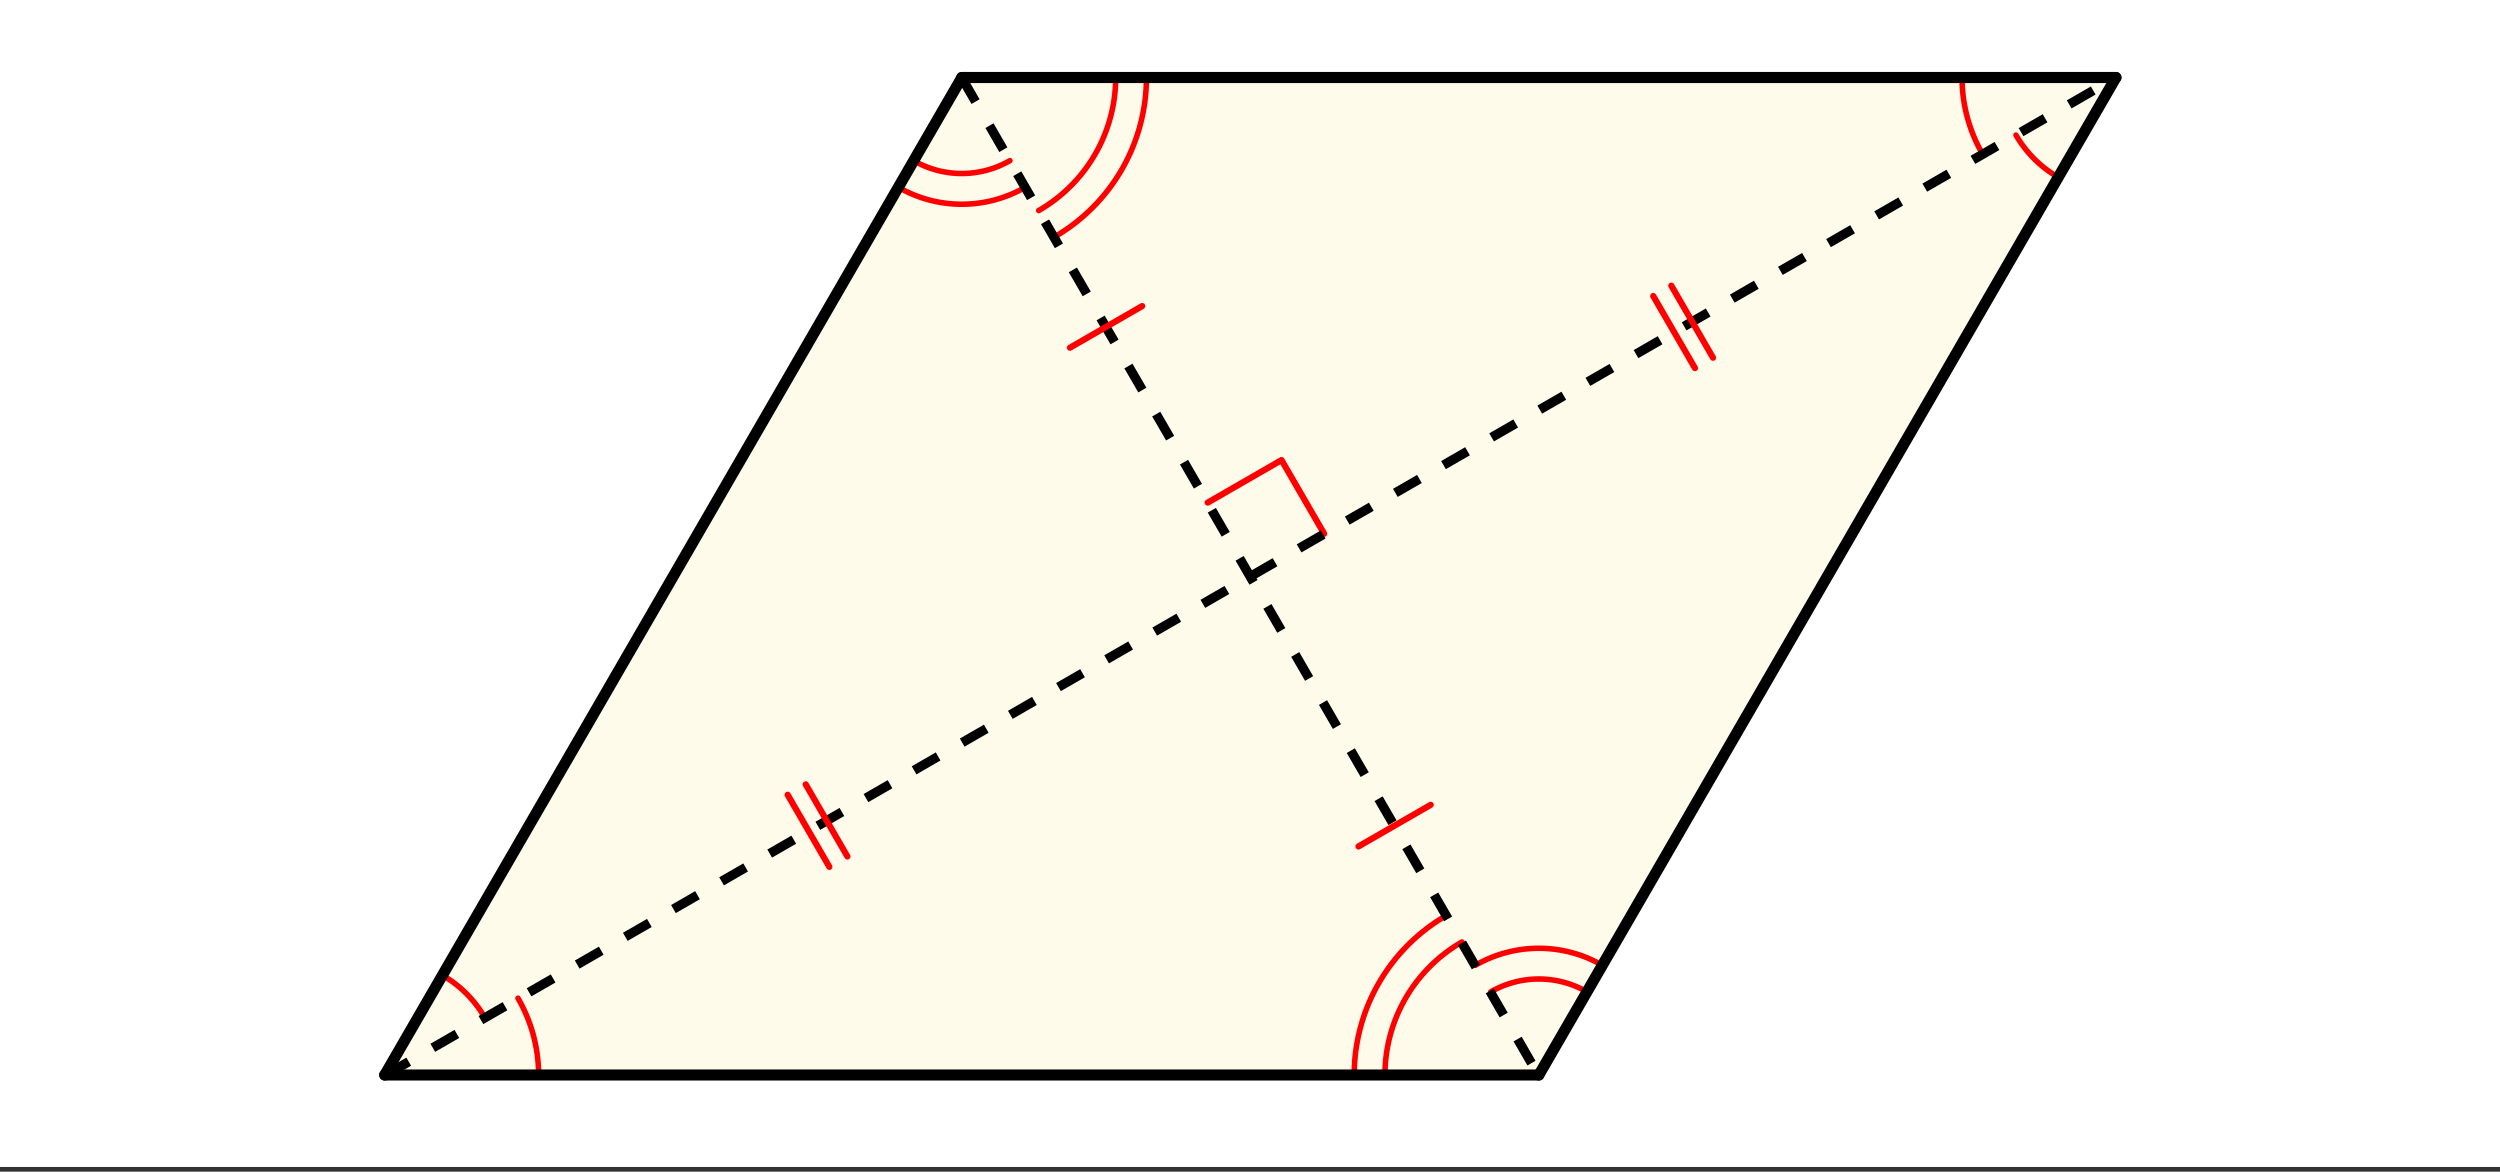
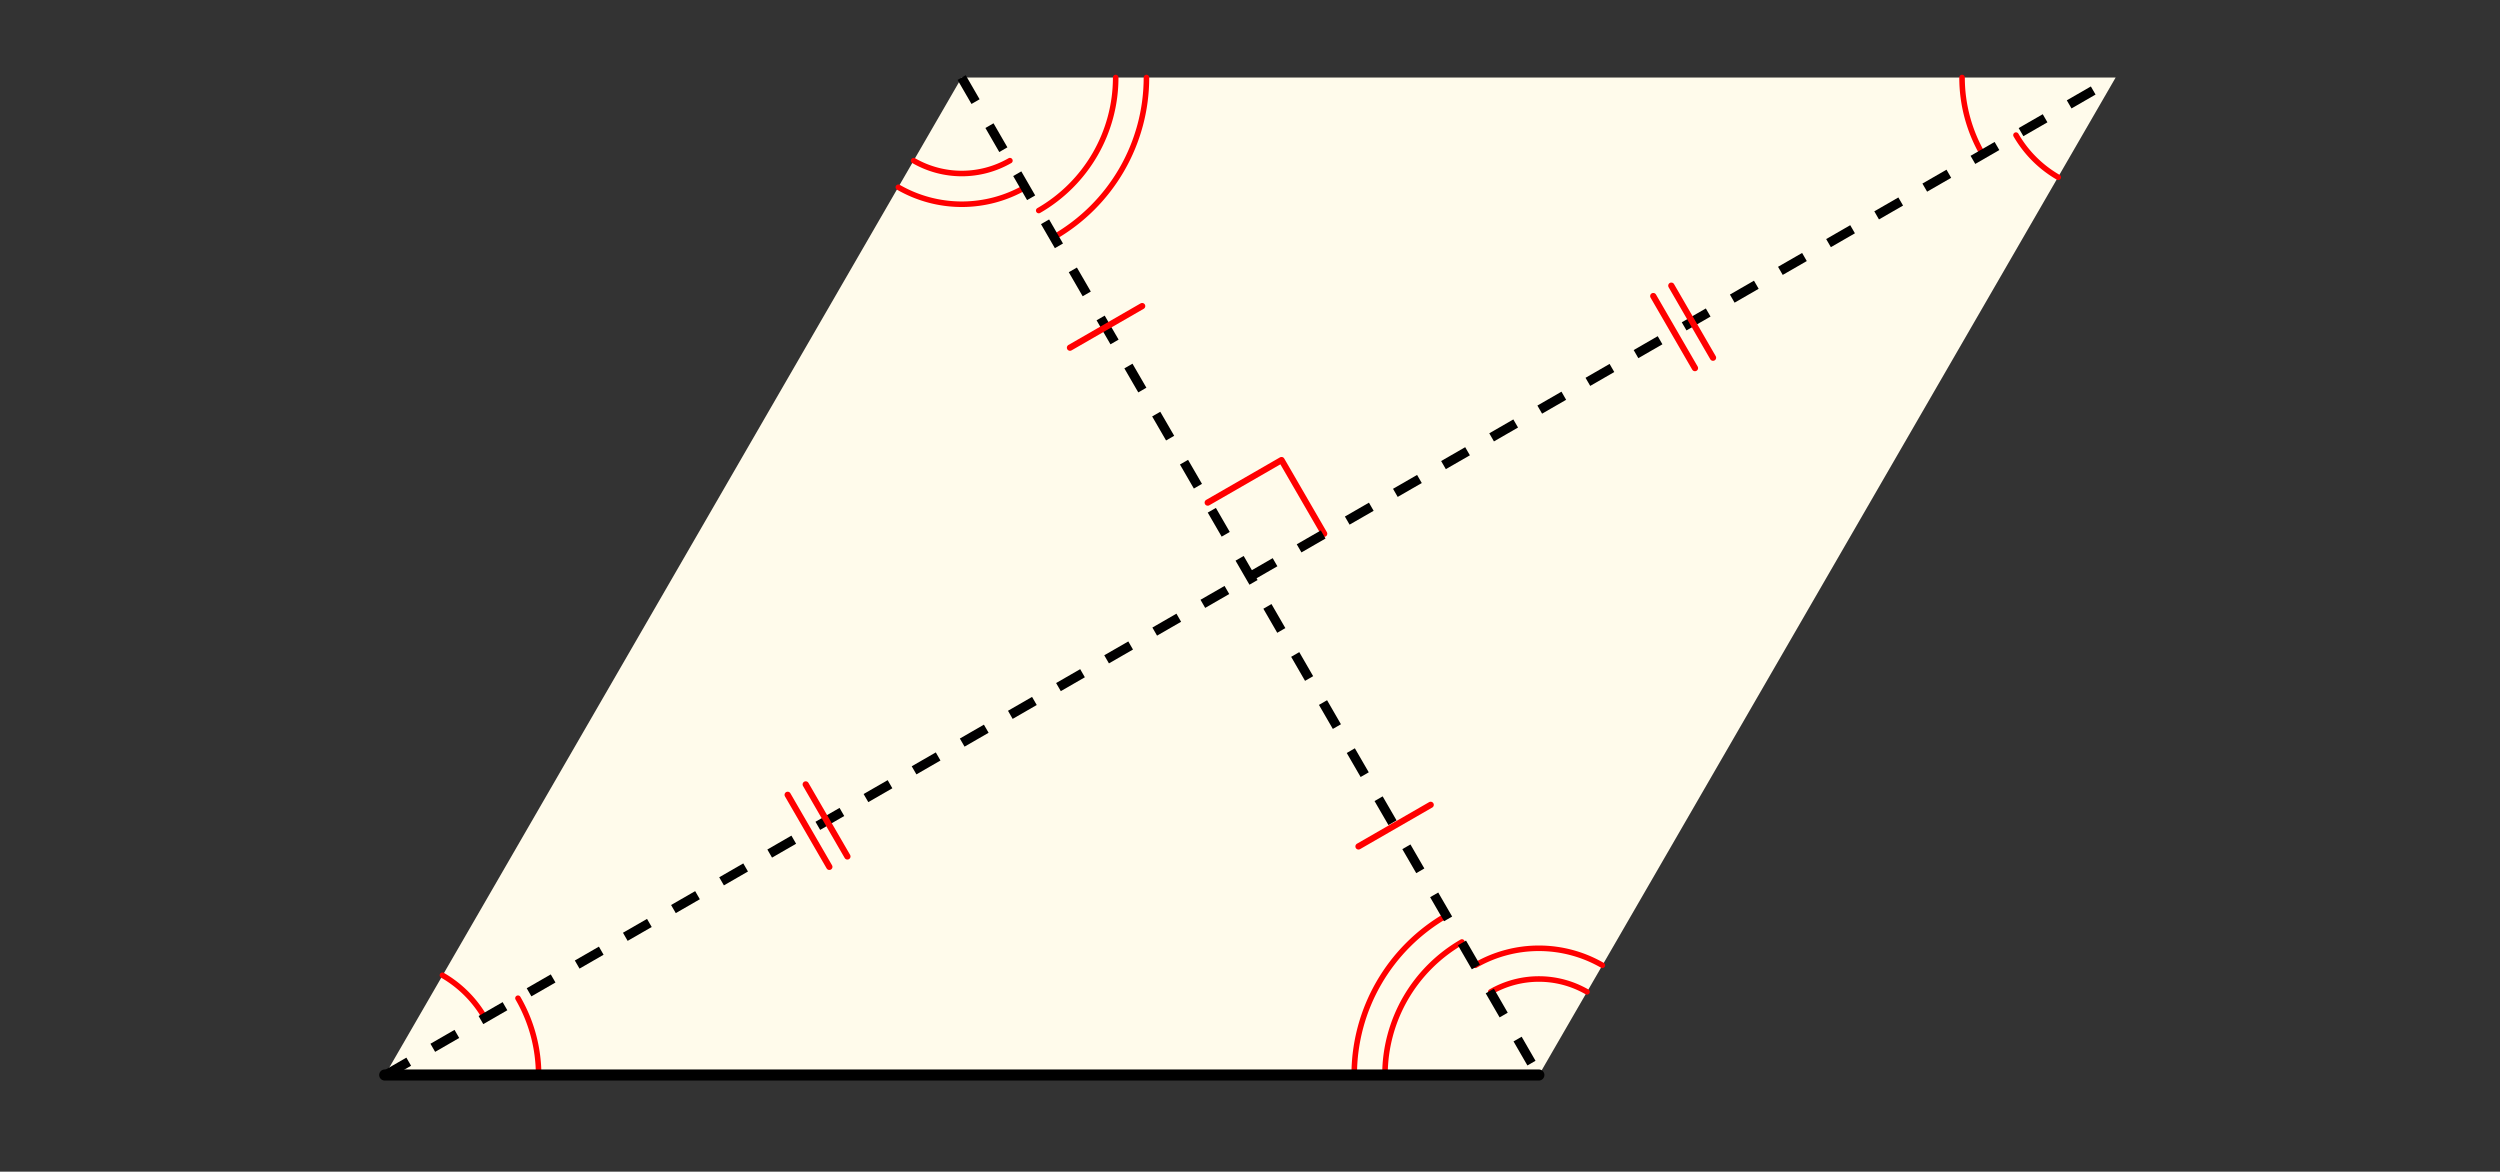
<svg xmlns="http://www.w3.org/2000/svg" width="449.28" height="210.56" viewBox="0 0 336.96 157.92">
  <rect x="0" y="0" width="336.96" height="157.92" fill="#333333" stroke="none" />
  <defs>
    <clipPath id="a">
-       <path d="M0 0h336.96v157.266H0zm0 0" />
-     </clipPath>
+       </clipPath>
  </defs>
  <g clip-path="url(#a)" fill="#fff">
    <path d="M0 0h336.96v157.92H0z" />
    <path d="M0 0h336.96v157.92H0z" />
  </g>
  <path d="M51.848 144.969h155.535l77.77-134.516H129.616zm0 0" fill="#fffbeb" />
  <path d="M217.332 90.564l13.28-7.662M230.612 82.902l7.673 13.273" transform="scale(.749 .748)" fill="none" stroke-width="1.125" stroke-linecap="round" stroke-linejoin="round" stroke="red" />
  <path d="M96.925 193.707c0-4.859-1.283-9.63-3.714-13.837M87.218 183.326a20.801 20.801 0 0 0-7.6-7.595M353.075 13.967c0 4.86 1.283 9.63 3.714 13.837M362.782 24.344a20.776 20.776 0 0 0 7.6 7.6M263.077 169.74a27.666 27.666 0 0 0-13.848 23.967M260.308 164.948a33.201 33.201 0 0 0-16.614 28.76M285.58 178.727a17.324 17.324 0 0 0-17.313 0M288.344 173.936a22.844 22.844 0 0 0-22.846 0M186.923 37.936a27.672 27.672 0 0 0 13.848-23.969M189.692 42.727a33.208 33.208 0 0 0 16.614-28.76M164.42 28.948a17.324 17.324 0 0 0 17.313 0M161.656 33.74a22.844 22.844 0 0 0 22.847 0" transform="scale(.749 .748)" fill="none" stroke-linecap="round" stroke-linejoin="round" stroke="red" />
-   <path d="M276.92 193.707l103.847-179.74" transform="scale(.749 .748)" fill="#d55e00" stroke-width="2" stroke-linecap="round" stroke="#000" />
-   <path d="M380.767 13.967H173.08" transform="scale(.749 .748)" fill="none" stroke-width="2" stroke-linecap="round" stroke="#000" />
-   <path d="M173.08 13.967L69.232 193.707" transform="scale(.749 .748)" fill="#d55e00" stroke-width="2" stroke-linecap="round" stroke="#000" />
  <path d="M69.233 193.707H276.92" transform="scale(.749 .748)" fill="none" stroke-width="2" stroke-linecap="round" stroke="#000" />
  <path d="M51.531 144.418l3.242-1.867.633 1.094-3.246 1.87m5.856-4.835l3.246-1.871.629 1.093-3.243 1.871m5.856-4.832l3.242-1.87.633 1.093-3.242 1.871m5.855-4.836l3.242-1.867.633 1.094-3.246 1.867m5.856-4.832l3.246-1.871.629 1.094-3.243 1.87m5.856-4.835l3.242-1.867.633 1.093-3.246 1.868m5.855-4.833l3.246-1.87.63 1.093-3.243 1.871m5.856-4.832l3.242-1.87.632 1.093-3.242 1.87m5.856-4.835l3.242-1.871.633 1.094-3.246 1.87m5.855-4.831l3.246-1.871.63 1.093-3.243 1.871m5.855-4.835l3.243-1.868.632 1.094-3.242 1.867m5.852-4.832l3.246-1.87.629 1.093-3.242 1.871m5.855-4.832l3.242-1.871.633 1.094-3.242 1.87m5.855-4.835l3.243-1.871.632 1.093-3.246 1.872m5.856-4.832l3.246-1.872.629 1.094-3.242 1.871m5.855-4.836l3.242-1.867.633 1.094-3.242 1.867m5.855-4.832l3.243-1.871.628 1.094-3.242 1.87m5.856-4.835l3.242-1.867.633 1.093-3.243 1.868m5.856-4.832l3.242-1.872.633 1.094-3.246 1.871m5.855-4.832l3.246-1.87.63 1.093-3.243 1.871m5.856-4.836l3.242-1.871.633 1.098-3.243 1.867m5.856-4.832l3.242-1.871.633 1.093-3.246 1.872m5.855-4.836l3.242-1.868.633 1.094-3.242 1.867m5.856-4.832l3.242-1.87.633 1.093-3.247 1.871m5.856-4.832l3.246-1.871.629 1.094-3.242 1.87m5.855-4.835l3.242-1.871.633 1.094-3.242 1.87m5.856-4.831l3.242-1.871.632 1.093-3.246 1.871m5.856-4.836l3.242-1.867.633 1.094-3.242 1.867m5.855-4.832l3.242-1.871.633 1.094-3.246 1.87m5.856-4.835l3.246-1.867.629 1.093-3.243 1.868m5.856-4.832l3.242-1.871.633 1.093-3.242 1.871m5.855-4.832l3.242-1.87.633 1.093-3.246 1.871m5.855-4.836l3.247-1.87.628 1.097-3.242 1.867m5.856-4.832l3.242-1.871.633 1.094-3.242 1.87m5.851-4.835l3.246-1.867.63 1.093-3.243 1.867m5.855-4.832l3.243-1.87.632 1.093-3.242 1.871" />
  <path d="M130.164 10.137l1.871 3.242-1.094.633-1.875-3.242m4.844 5.847l1.871 3.242-1.094.633-1.87-3.242m4.84 5.848l1.87 3.242-1.093.629-1.871-3.239m4.84 5.848l1.87 3.242-1.093.63-1.871-3.24m4.84 5.849l1.874 3.238-1.097.633-1.871-3.239m4.84 5.848l1.875 3.238-1.094.633-1.875-3.238m4.84 5.848l1.875 3.238-1.094.633-1.875-3.239m4.84 5.848l1.875 3.238-1.094.633-1.875-3.242m4.84 5.851l1.875 3.239-1.094.633-1.875-3.243m4.844 5.852l1.87 3.238-1.093.633-1.875-3.242m4.844 5.847l1.871 3.243-1.094.632-1.875-3.242m4.844 5.848l1.871 3.242-1.094.633-1.87-3.242m4.84 5.847l1.87 3.243-1.094.629-1.87-3.239m4.84 5.848l1.87 3.242-1.093.629-1.872-3.238m4.84 5.847l1.875 3.239-1.097.632-1.871-3.238m4.84 5.848l1.874 3.238-1.093.633-1.875-3.238m4.84 5.847l1.874 3.239-1.093.632-1.875-3.238m4.84 5.848l1.875 3.238-1.094.633-1.875-3.242m4.84 5.851l1.875 3.239-1.094.632-1.875-3.242m4.844 5.848l1.87 3.242-1.093.633-1.875-3.242m4.844 5.847l1.87 3.242-1.093.633-1.871-3.242" />
  <path d="M149.242 156.2l-7.5-12.981M152.492 154.326l-7.501-12.98M305.01 66.33l-7.502-12.981M308.259 64.456l-7.5-12.98M192.546 62.65l12.988-7.495M244.466 152.52l12.988-7.495" transform="scale(.749 .748)" fill="none" stroke-width="1.125" stroke-linecap="round" stroke-linejoin="round" stroke="red" />
</svg>